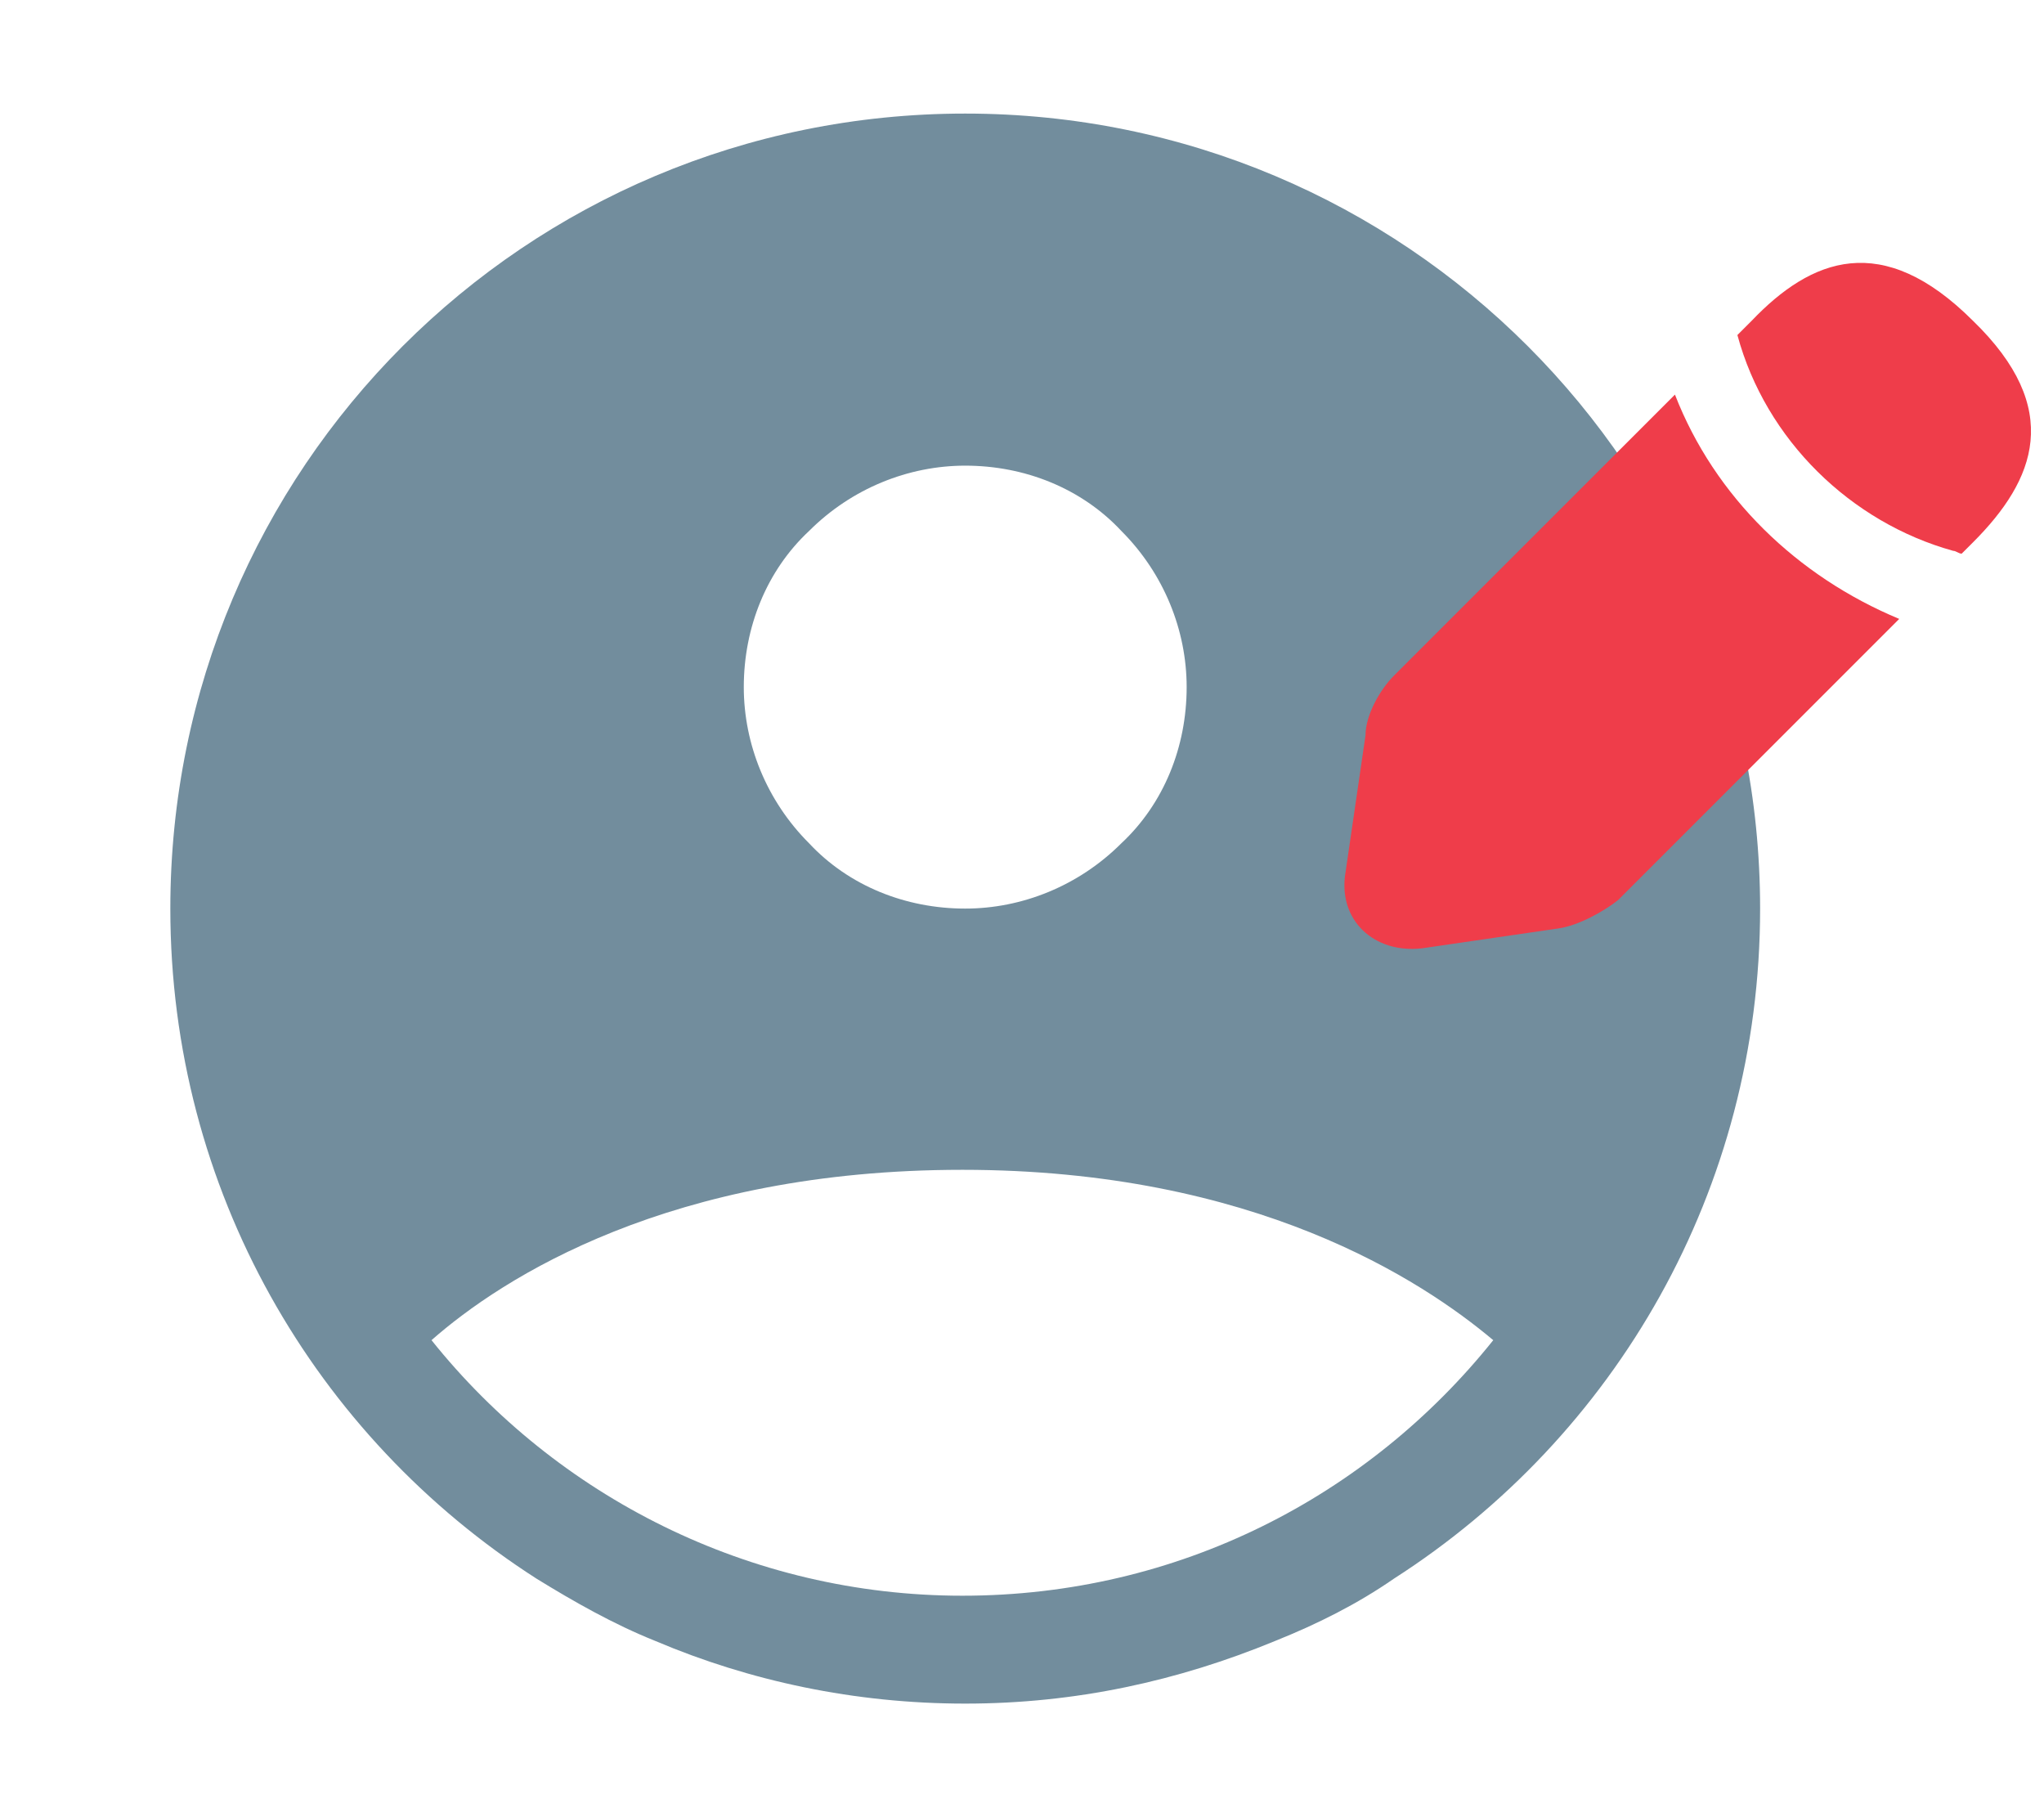
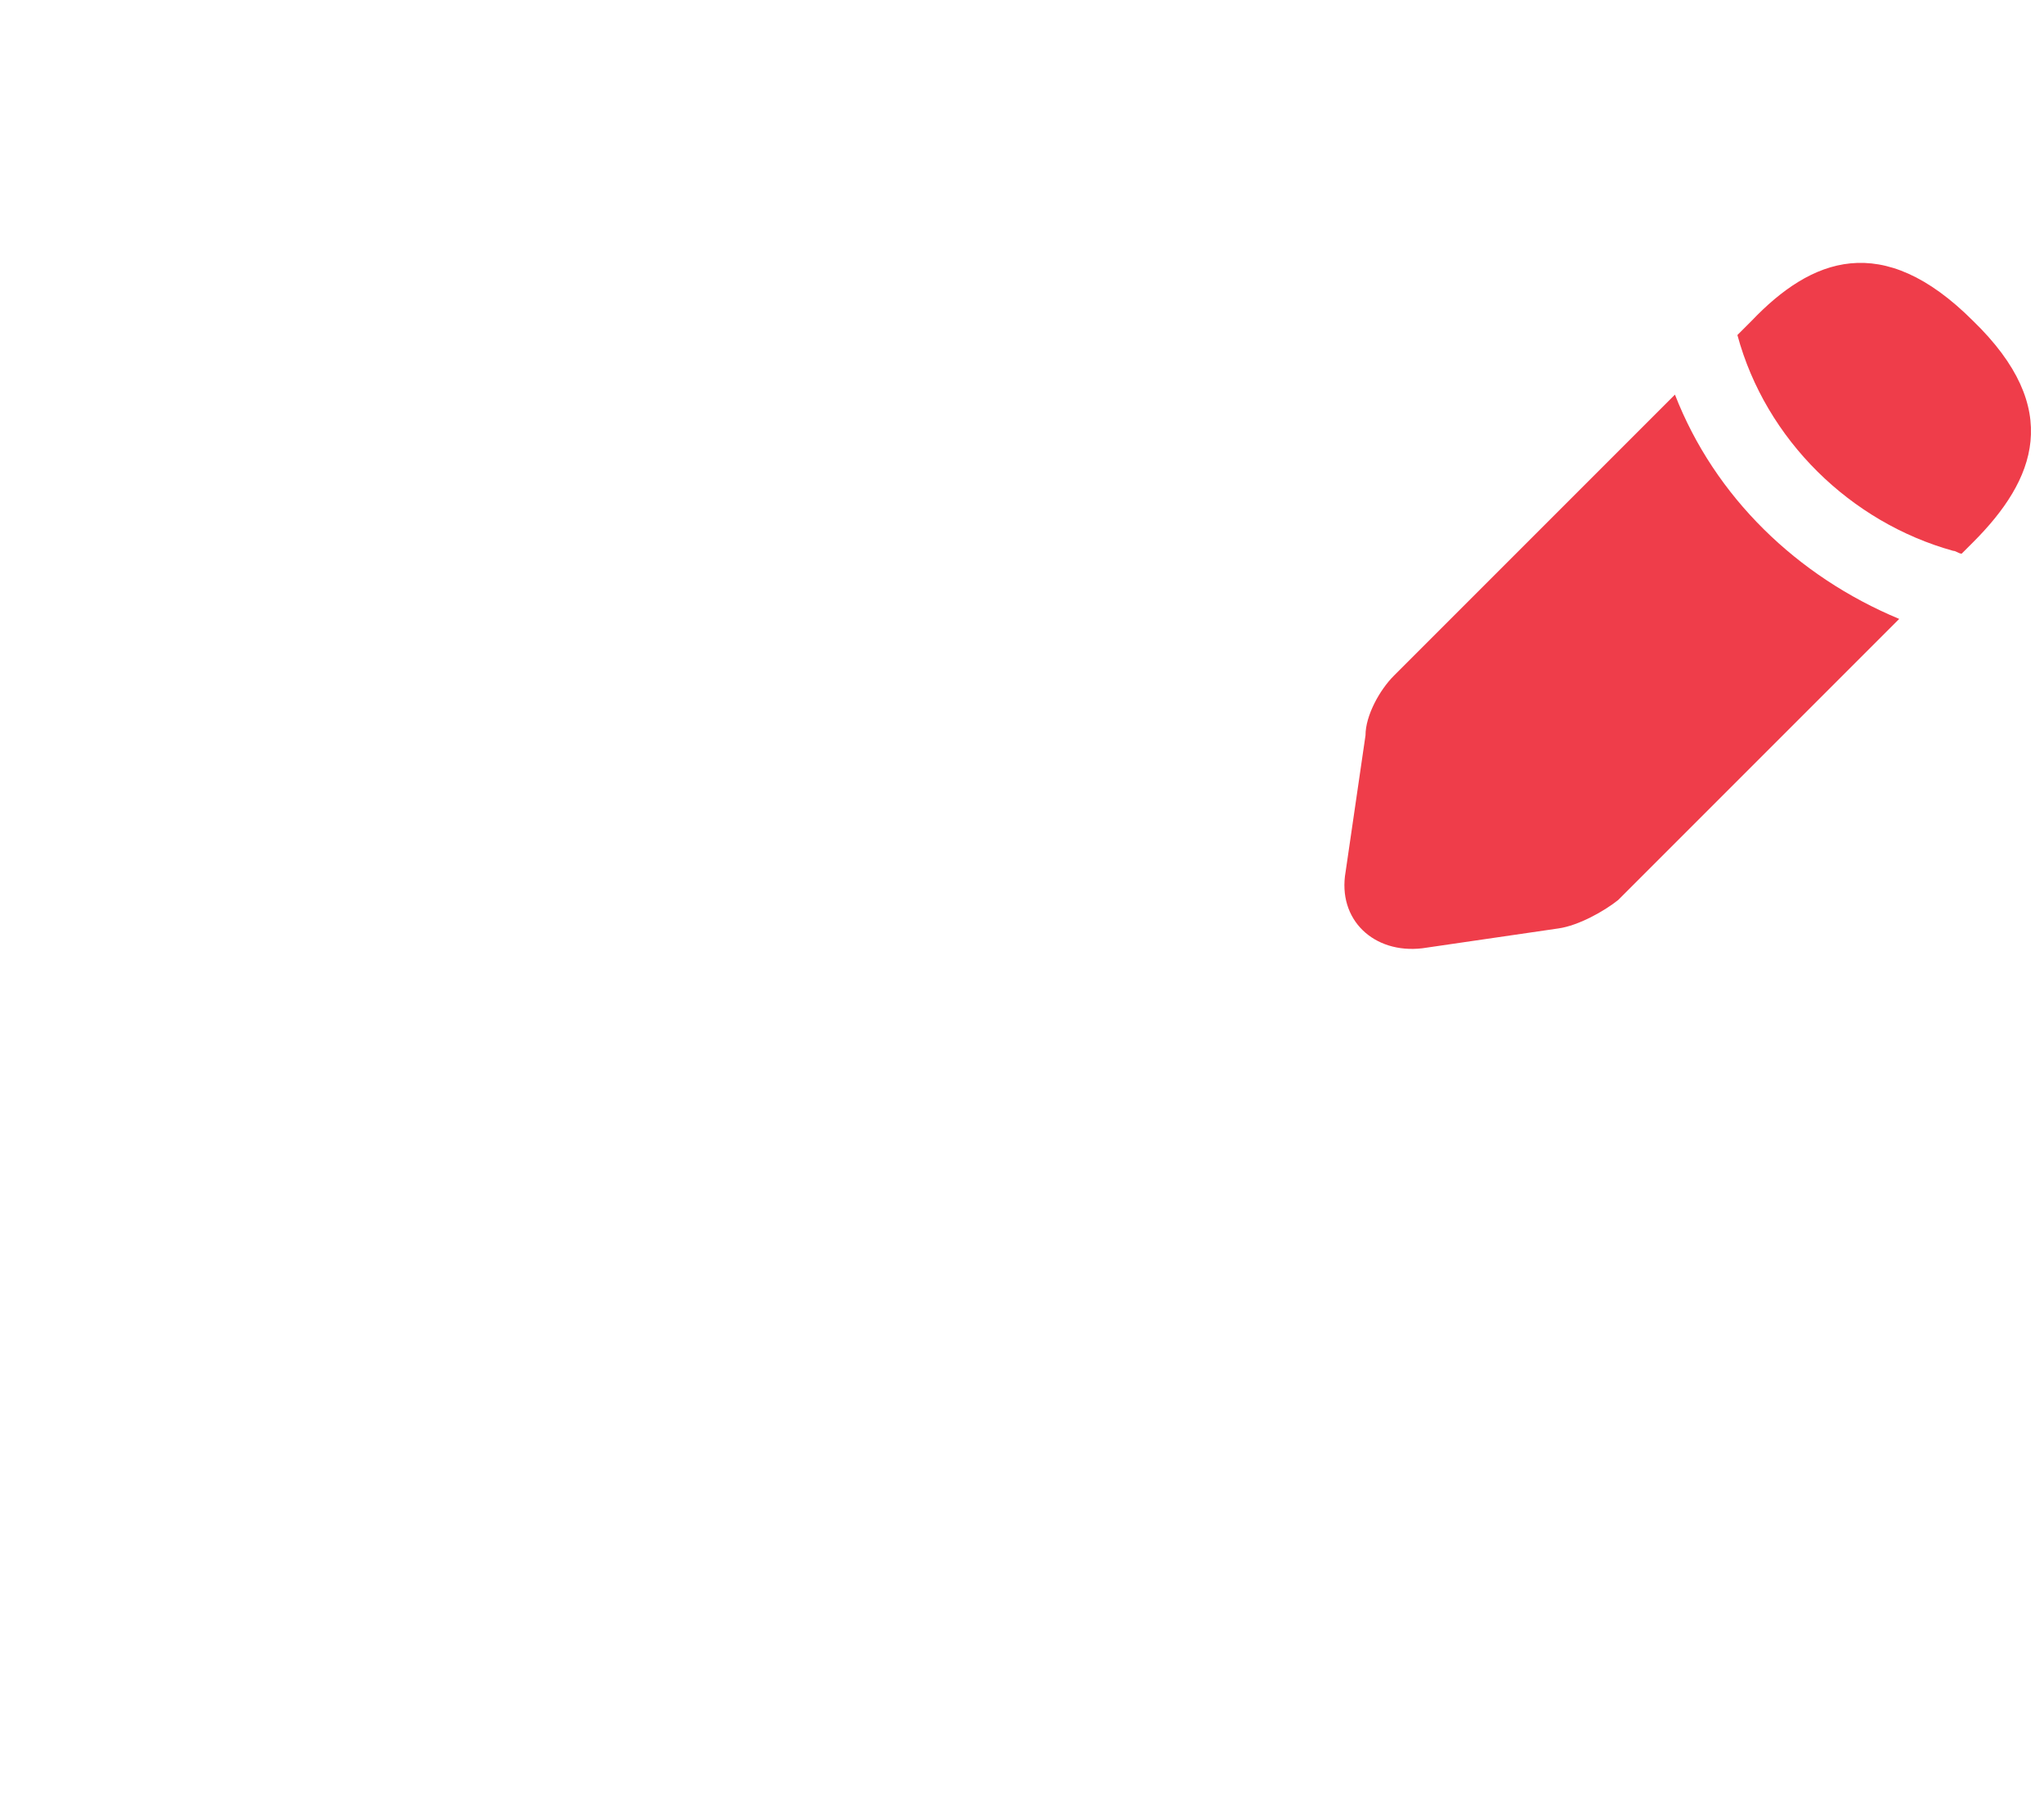
<svg xmlns="http://www.w3.org/2000/svg" width="72" height="64" viewBox="0 0 72 64" fill="none">
  <g id="vuesax/linear/note-2">
    <g id="Group">
-       <path id="Vector" fill-rule="evenodd" clip-rule="evenodd" d="M6 32C6 16.5 18.5 4 34 4C49.5 4 62 16.5 62 32C62 41.9 56.9 50.6 49.1 55.6C47.8 56.5 46.4 57.2 44.9 57.8C41.5 59.2 37.9 60 34 60C30.1 60 26.4 59.2 23.1 57.8C21.6 57.2 20.2 56.4 18.9 55.6C11.1 50.6 6 41.9 6 32ZM15.2 47.2C19.6 52.7 26.4 56.2 33.9 56.2C41.5 56.2 48.2 52.7 52.6 47.2C50.1 45.1 44.2 41.2 33.9 41.2C23.6 41.2 17.7 45 15.2 47.2ZM39.5 29.7C38 31.2 36 32 34 32C31.9 32 29.9 31.2 28.5 29.7C27 28.2 26.2 26.2 26.2 24.2C26.2 22.1 27 20.1 28.5 18.7C30 17.2 32 16.4 34 16.4C36.1 16.4 38.1 17.2 39.5 18.7C41 20.2 41.8 22.2 41.8 24.2C41.8 26.3 41 28.3 39.5 29.7Z" fill="#14425C" fill-opacity="0.6" />
      <g id="Group_2" style="mix-blend-mode:multiply">
        <path id="Vector_2" d="M59 13.898L49.1 23.798C48.6 24.298 48.1 25.198 48.1 25.898L47.4 30.698C47.1 32.398 48.4 33.598 50.1 33.398L54.9 32.698C55.6 32.598 56.5 32.098 57 31.698L66.9 21.798C63.3 20.298 60.4 17.498 59 13.898Z" fill="#EF3D4A" />
        <path id="Vector_3" d="M61.2 11.8C62.2 15.5 65.2 18.4 68.8 19.4C68.9 19.4 69 19.5 69.1 19.5L69.5 19.1C71.7 16.9 72.7 14.4 69.5 11.3C66.3 8.1 63.8 9.1 61.7 11.3L61.2 11.8Z" fill="#EF3D4A" />
      </g>
    </g>
  </g>
</svg>